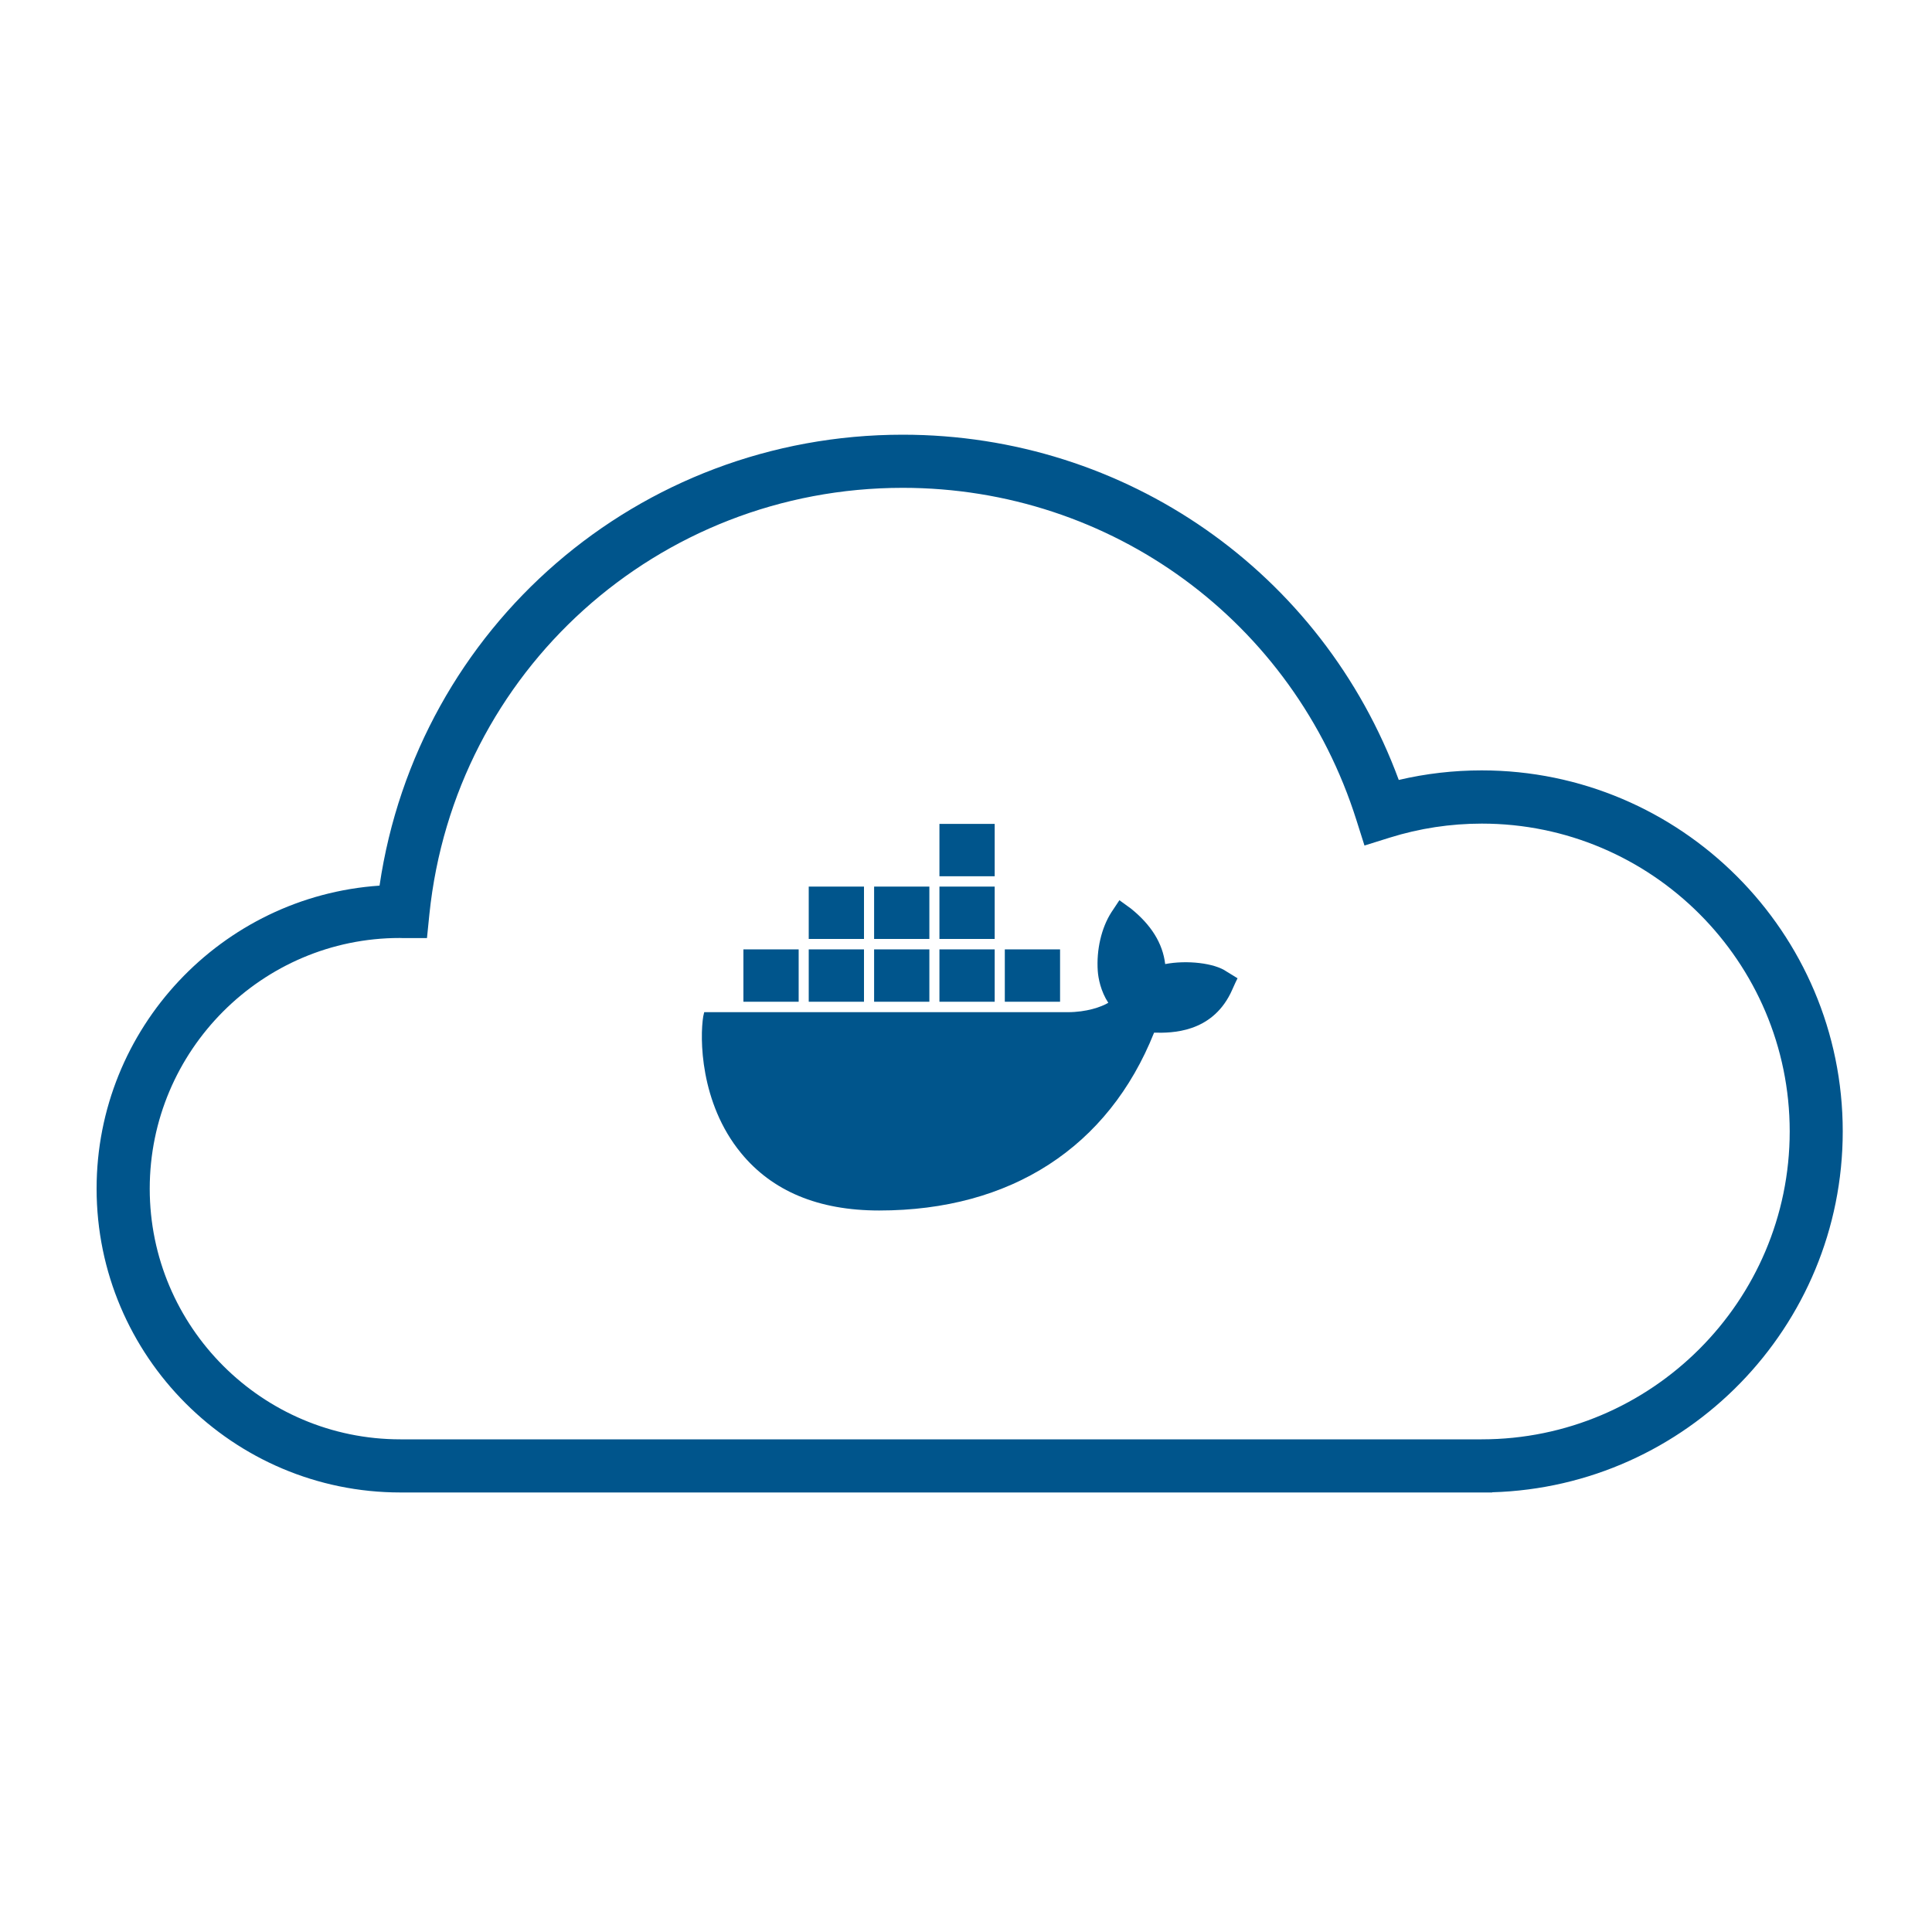
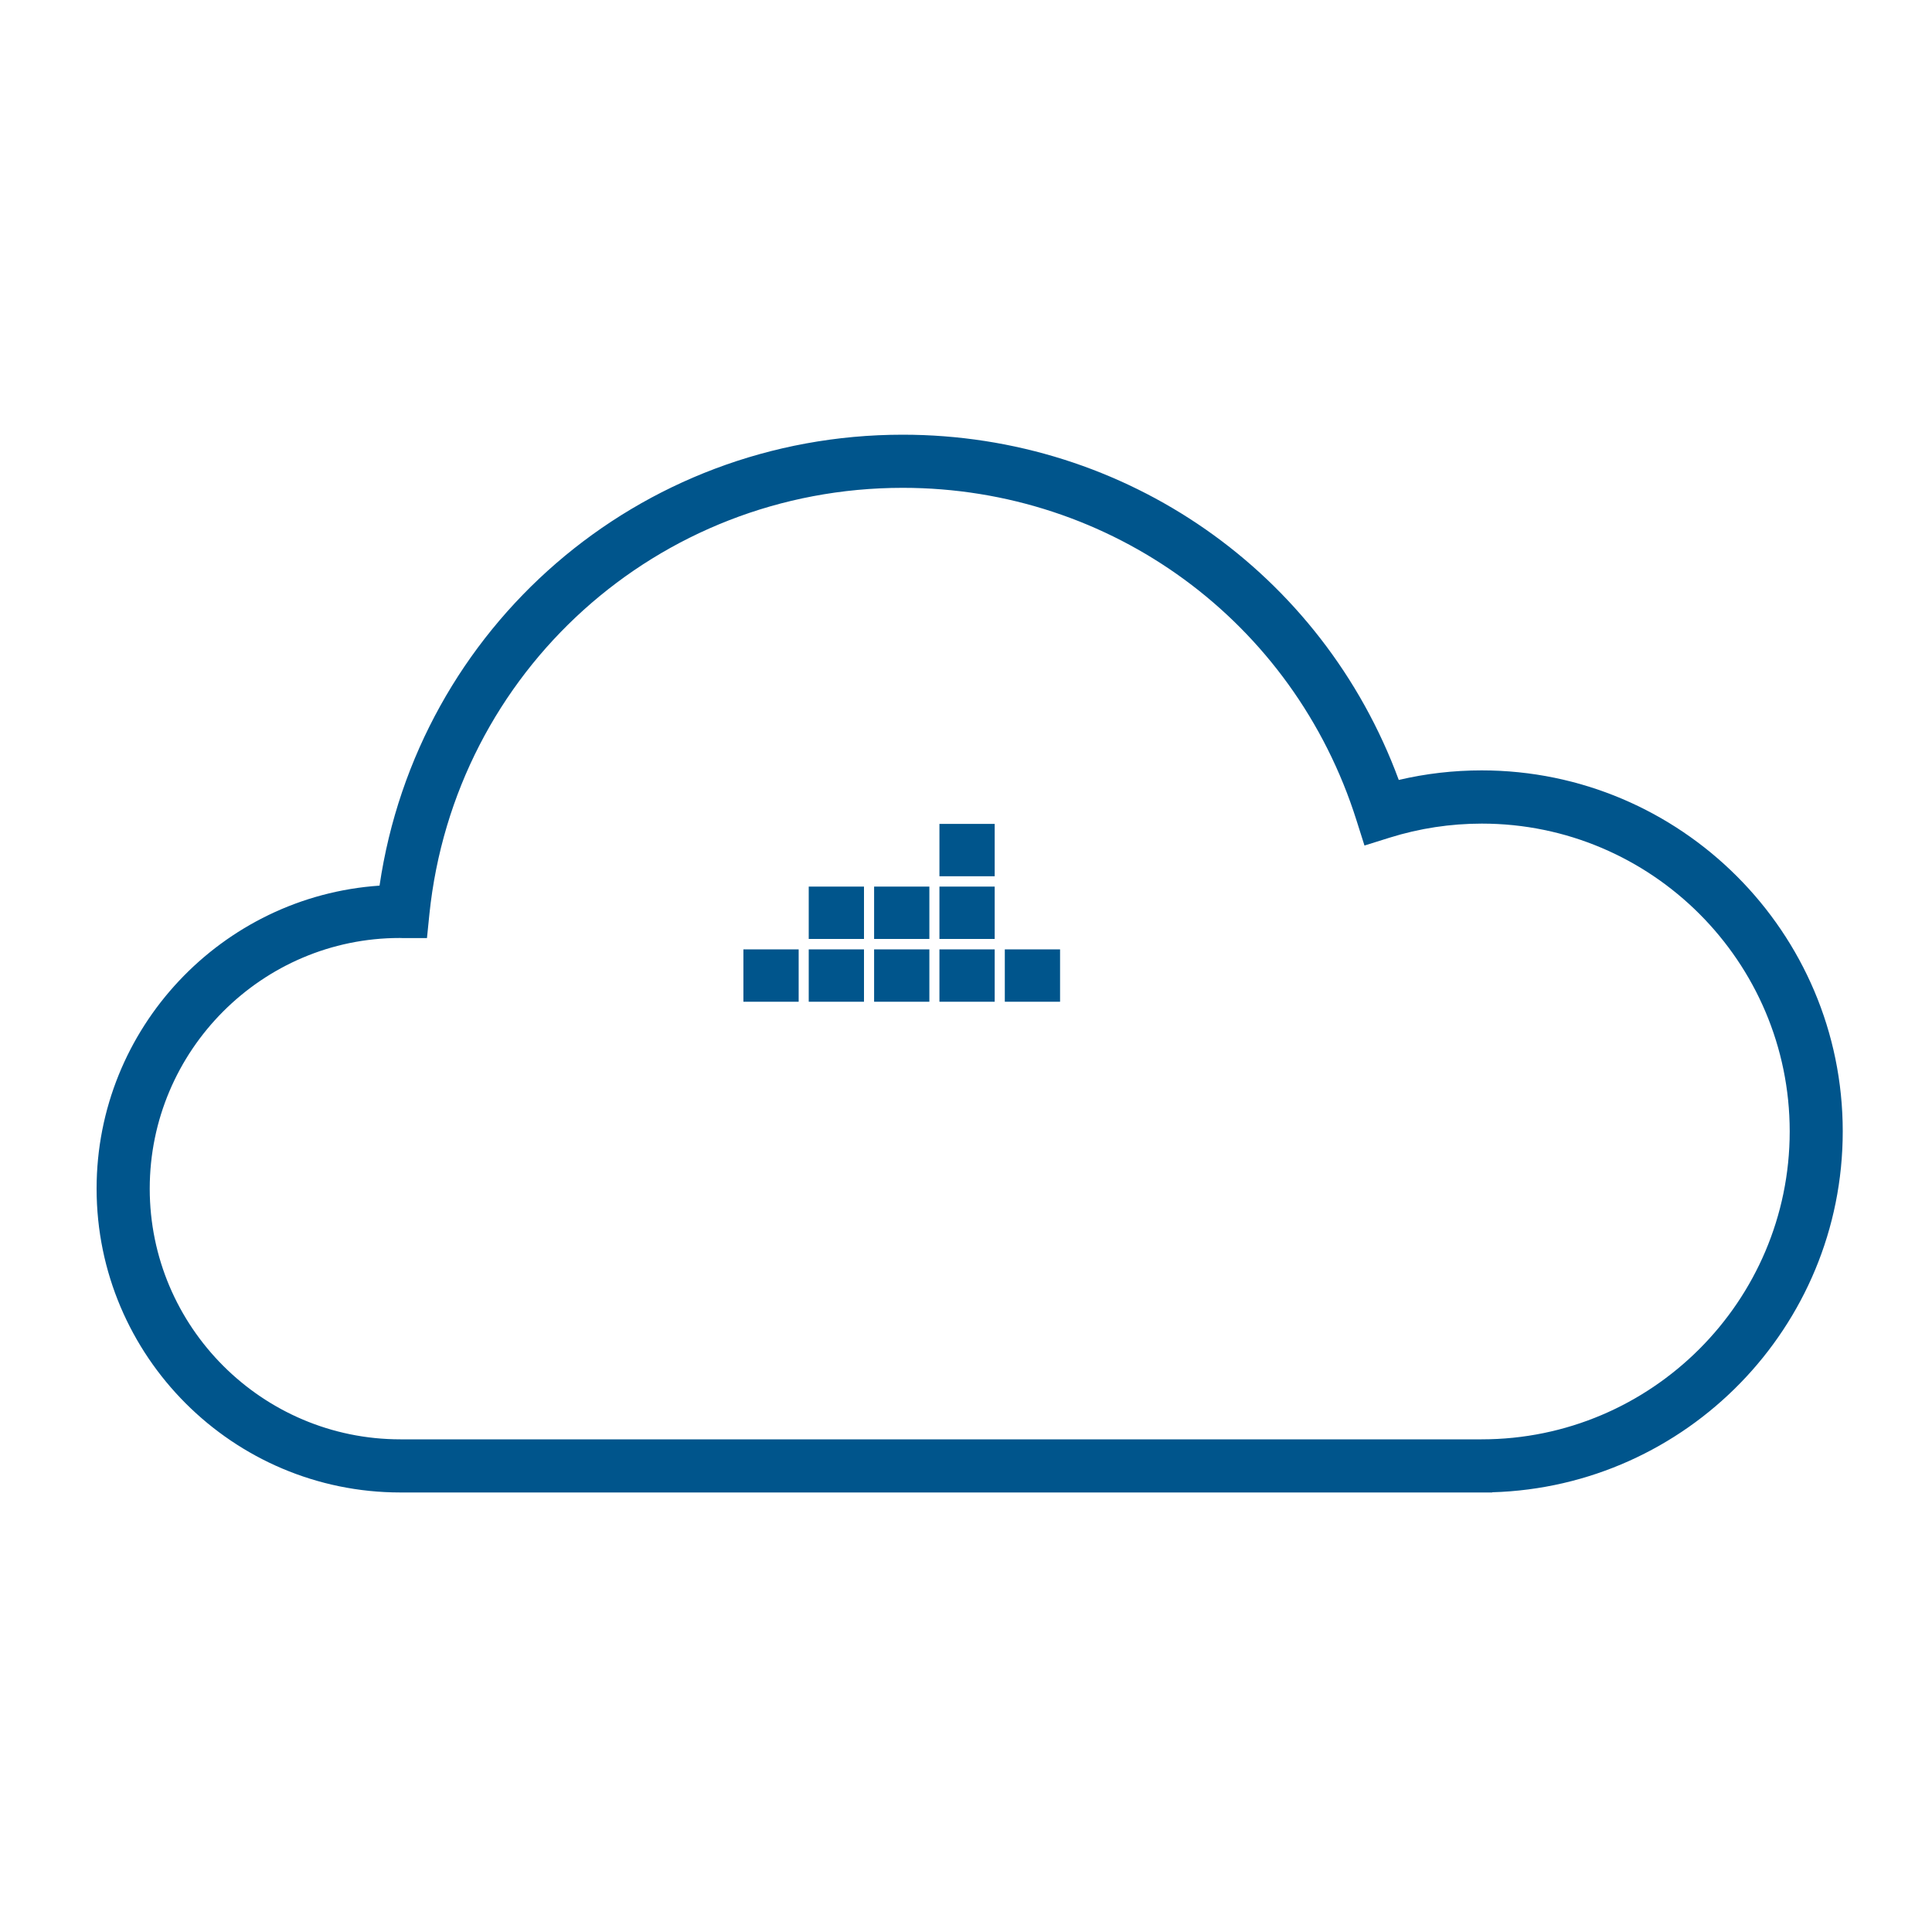
<svg xmlns="http://www.w3.org/2000/svg" width="80" height="80" viewBox="0 0 80 80" fill="none">
  <path d="M41.188 36.712H38.9V38.88H41.188V36.712Z" fill="#00558C" />
  <path d="M41.188 39.312H38.9V41.48H41.188V39.312Z" fill="#00558C" />
  <path d="M38.483 36.712H36.195V38.88H38.483V36.712Z" fill="#00558C" />
  <path d="M43.895 39.312H41.607V41.48H43.895V39.312Z" fill="#00558C" />
  <path d="M41.188 34.116H38.9V36.284H41.188V34.116Z" fill="#00558C" />
  <path d="M33.071 39.312H30.783V41.48H33.071V39.312Z" fill="#00558C" />
-   <path d="M48.248 39.92C48.144 39.052 47.664 38.296 46.832 37.624L46.352 37.276L46.02 37.776C45.604 38.424 45.396 39.336 45.456 40.204C45.476 40.508 45.58 41.048 45.892 41.524C45.6 41.696 44.996 41.912 44.208 41.912H29.16L29.12 42.084C28.976 42.952 28.976 45.66 30.68 47.74C31.972 49.32 33.884 50.124 36.404 50.124C41.856 50.124 45.896 47.504 47.788 42.76C48.536 42.78 50.14 42.76 50.952 41.136C50.972 41.092 51.016 41.004 51.16 40.68L51.244 40.508L50.788 40.228C50.288 39.876 49.14 39.748 48.248 39.92Z" fill="#00558C" />
  <path d="M38.483 39.312H36.195V41.48H38.483V39.312Z" fill="#00558C" />
  <path d="M35.776 39.312H33.488V41.48H35.776V39.312Z" fill="#00558C" />
  <path d="M35.776 36.712H33.488V38.88H35.776V36.712Z" fill="#00558C" />
  <path d="M61.352 31.9C60.192 31.9 59.04 32.032 57.92 32.296C54.752 23.704 46.628 18 37.38 18C26.436 18 17.292 25.96 15.716 36.672C9.18 37.116 4 42.576 4 49.22C4 56.156 9.644 61.8 16.58 61.8H61.788V61.792C69.832 61.56 76.304 54.948 76.304 46.848C76.304 38.608 69.596 31.9 61.352 31.9ZM61.352 59.6H16.58C10.856 59.6 6.2 54.944 6.2 49.22C6.2 43.496 10.856 38.84 16.552 38.84C16.596 38.844 16.644 38.844 16.688 38.844H17.68L17.78 37.856C18.82 27.792 27.244 20.2 37.38 20.2C46.02 20.2 53.568 25.732 56.168 33.964L56.5 35.012L57.548 34.684C58.776 34.3 60.06 34.104 61.36 34.104C68.388 34.104 74.108 39.824 74.108 46.852C74.104 53.88 68.384 59.6 61.352 59.6Z" fill="#00558C" />
</svg>